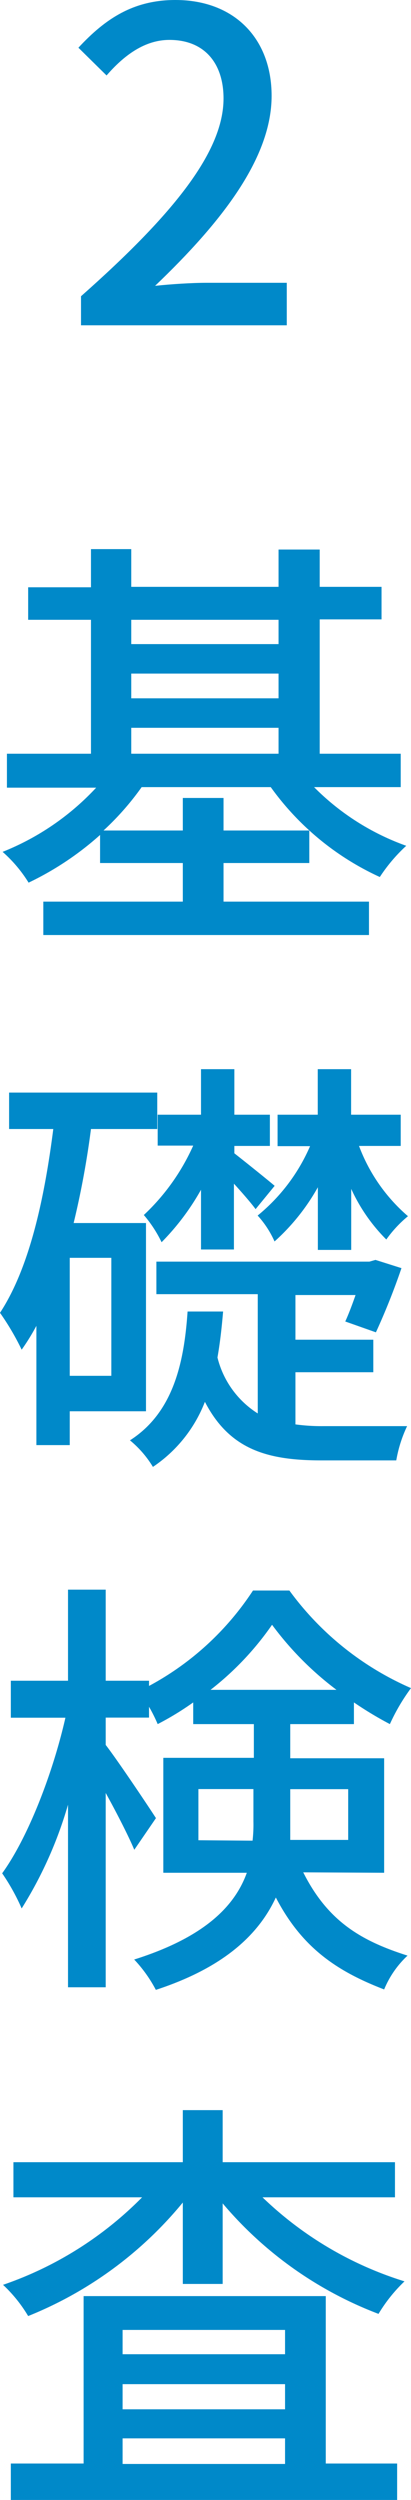
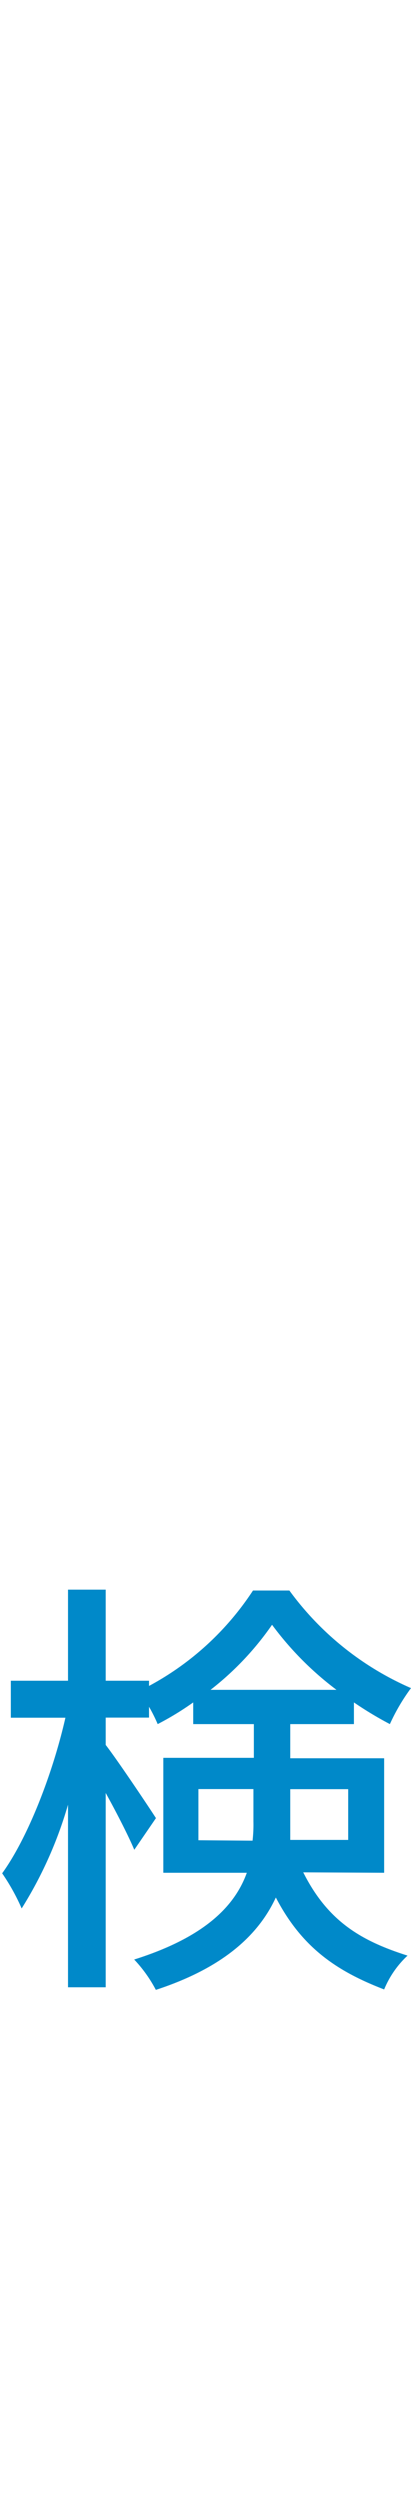
<svg xmlns="http://www.w3.org/2000/svg" viewBox="0 0 37.95 230.55">
  <defs>
    <style>.cls-1{fill:#0089c9;}</style>
  </defs>
  <title>quality7</title>
  <g id="Layer_2" data-name="Layer 2">
    <g id="デザイン">
-       <path class="cls-1" d="M29,72.59A22.76,22.76,0,0,0,37.51,78a15.26,15.26,0,0,0-2.44,2.88A25.38,25.38,0,0,1,25,72.59H13.08a25.48,25.48,0,0,1-3.52,4h7.32v-3h3.76v3h7.92v3H20.64v3.56H34.07v3.08H4V83.15H16.88V79.59H9.24V77a27.94,27.94,0,0,1-6.6,4.4,12.57,12.57,0,0,0-2.4-2.84,23.83,23.83,0,0,0,8.64-5.92H.64V69.51H8.4V57.16H2.6v-3H8.4V50.64h3.72v3.48h13.6V50.68h3.8v3.44h5.71v3H29.52V69.51H37v3.08ZM12.12,57.16V59.4h13.6V57.16Zm0,7.24h13.6V62.12H12.12Zm0,5.11h13.6V67.12H12.12Z" />
-       <path class="cls-1" d="M6.44,130.15v3.12H3.36v-11A20,20,0,0,1,2,124.47a23.89,23.89,0,0,0-2-3.4c2.68-4.08,4.08-10.36,4.92-16.95H.84v-3.36H14.52v3.36H8.4a80.82,80.82,0,0,1-1.6,8.67h6.68v17.36ZM10.28,116H6.44v10.88h3.84Zm17,15.36a17.8,17.8,0,0,0,2.6.16c1,0,6.31,0,7.71,0a12.21,12.21,0,0,0-1,3.16H29.68c-5,0-8.48-1-10.76-5.4a12.79,12.79,0,0,1-4.8,6A9.64,9.64,0,0,0,12,132.83c4-2.56,5-7.16,5.32-11.88H20.6c-.12,1.44-.28,2.88-.52,4.24a8.52,8.52,0,0,0,3.72,5.16v-11H14.44v-3H34.11l.56-.16,2.4.76a62.88,62.88,0,0,1-2.36,5.92l-2.83-1c.31-.68.63-1.52.95-2.44H27.28v4.12h7.19v3H27.28Zm-8.72-21.64a22.5,22.5,0,0,1-3.64,4.84,11.55,11.55,0,0,0-1.64-2.51,19.85,19.85,0,0,0,4.56-6.4H14.56V102.8h4V98.6h3.08v4.2h3.28v2.88H21.64v.68c.72.56,3.12,2.48,3.72,3l-1.76,2.15c-.4-.55-1.2-1.47-2-2.35v6.07H18.56Zm10.79-.23a19.43,19.43,0,0,1-4,5,8.94,8.94,0,0,0-1.56-2.39,16.91,16.91,0,0,0,4.84-6.4h-3V102.8h3.71V98.6h3.08v4.2H37v2.88H33.15a15.88,15.88,0,0,0,4.52,6.48,11.09,11.09,0,0,0-2,2.15,15.89,15.89,0,0,1-3.24-4.67v5.63H29.35Z" />
      <path class="cls-1" d="M28,172.67c2.27,4.52,5.35,6.32,9.63,7.68a8.93,8.93,0,0,0-2.16,3.12c-4.36-1.68-7.59-3.84-10-8.48-1.56,3.36-4.72,6.44-11.08,8.52a12.54,12.54,0,0,0-2-2.8c6.6-2.08,9.32-5,10.4-8H15.08V162.11h8.36V159h-5.6V157a26.91,26.91,0,0,1-3.28,2,14.88,14.88,0,0,0-.8-1.6v1h-4v2.52c1.08,1.39,4,5.75,4.64,6.75l-2,2.92c-.52-1.24-1.6-3.36-2.64-5.24v17.92H6.28V166.43A37.58,37.58,0,0,1,2,176a19.36,19.36,0,0,0-1.8-3.24c2.4-3.32,4.68-9.24,5.84-14.35H1V155H6.28V146.6H9.76V155h4v.48a26.35,26.35,0,0,0,9.6-8.8h3.36a27.47,27.47,0,0,0,11.23,9A18.24,18.24,0,0,0,36,159a33.24,33.24,0,0,1-3.32-2v2H26.8v3.15h8.67v10.56Zm-4.68-2.92a13,13,0,0,0,.08-1.76v-3H18.32v4.72Zm7.75-13.91a29.16,29.16,0,0,1-5.95-6,27.17,27.17,0,0,1-5.68,6ZM26.8,165v3c0,.56,0,1.12,0,1.68h5.35V165Z" />
-       <path class="cls-1" d="M24.24,202.64a32.92,32.92,0,0,0,13.11,7.75,14.38,14.38,0,0,0-2.4,3A35.17,35.17,0,0,1,20.56,203.2v7.43H16.88v-7.51A35.67,35.67,0,0,1,2.6,213.59a13.1,13.1,0,0,0-2.32-2.88,33.13,33.13,0,0,0,12.84-8.07H1.24V199.4H16.88v-4.8h3.68v4.8H36.47v3.24Zm5.84,24.55h6.59v3.36H1v-3.36H7.72V211.75H30.08ZM11.32,214.87v2.24h15v-2.24Zm15,5h-15v2.32h15Zm-15,7.36h15v-2.36h-15Z" />
-       <path class="cls-1" d="M7.48,27.32c8.68-7.68,13.16-13.4,13.16-18.24,0-3.2-1.72-5.4-5-5.4-2.32,0-4.24,1.48-5.8,3.28L7.24,4.4C9.76,1.68,12.36,0,16.2,0c5.4,0,8.88,3.52,8.88,8.84,0,5.68-4.52,11.56-10.76,17.52,1.52-.16,3.36-.28,4.8-.28h7.36V30h-19Z" />
    </g>
  </g>
</svg>